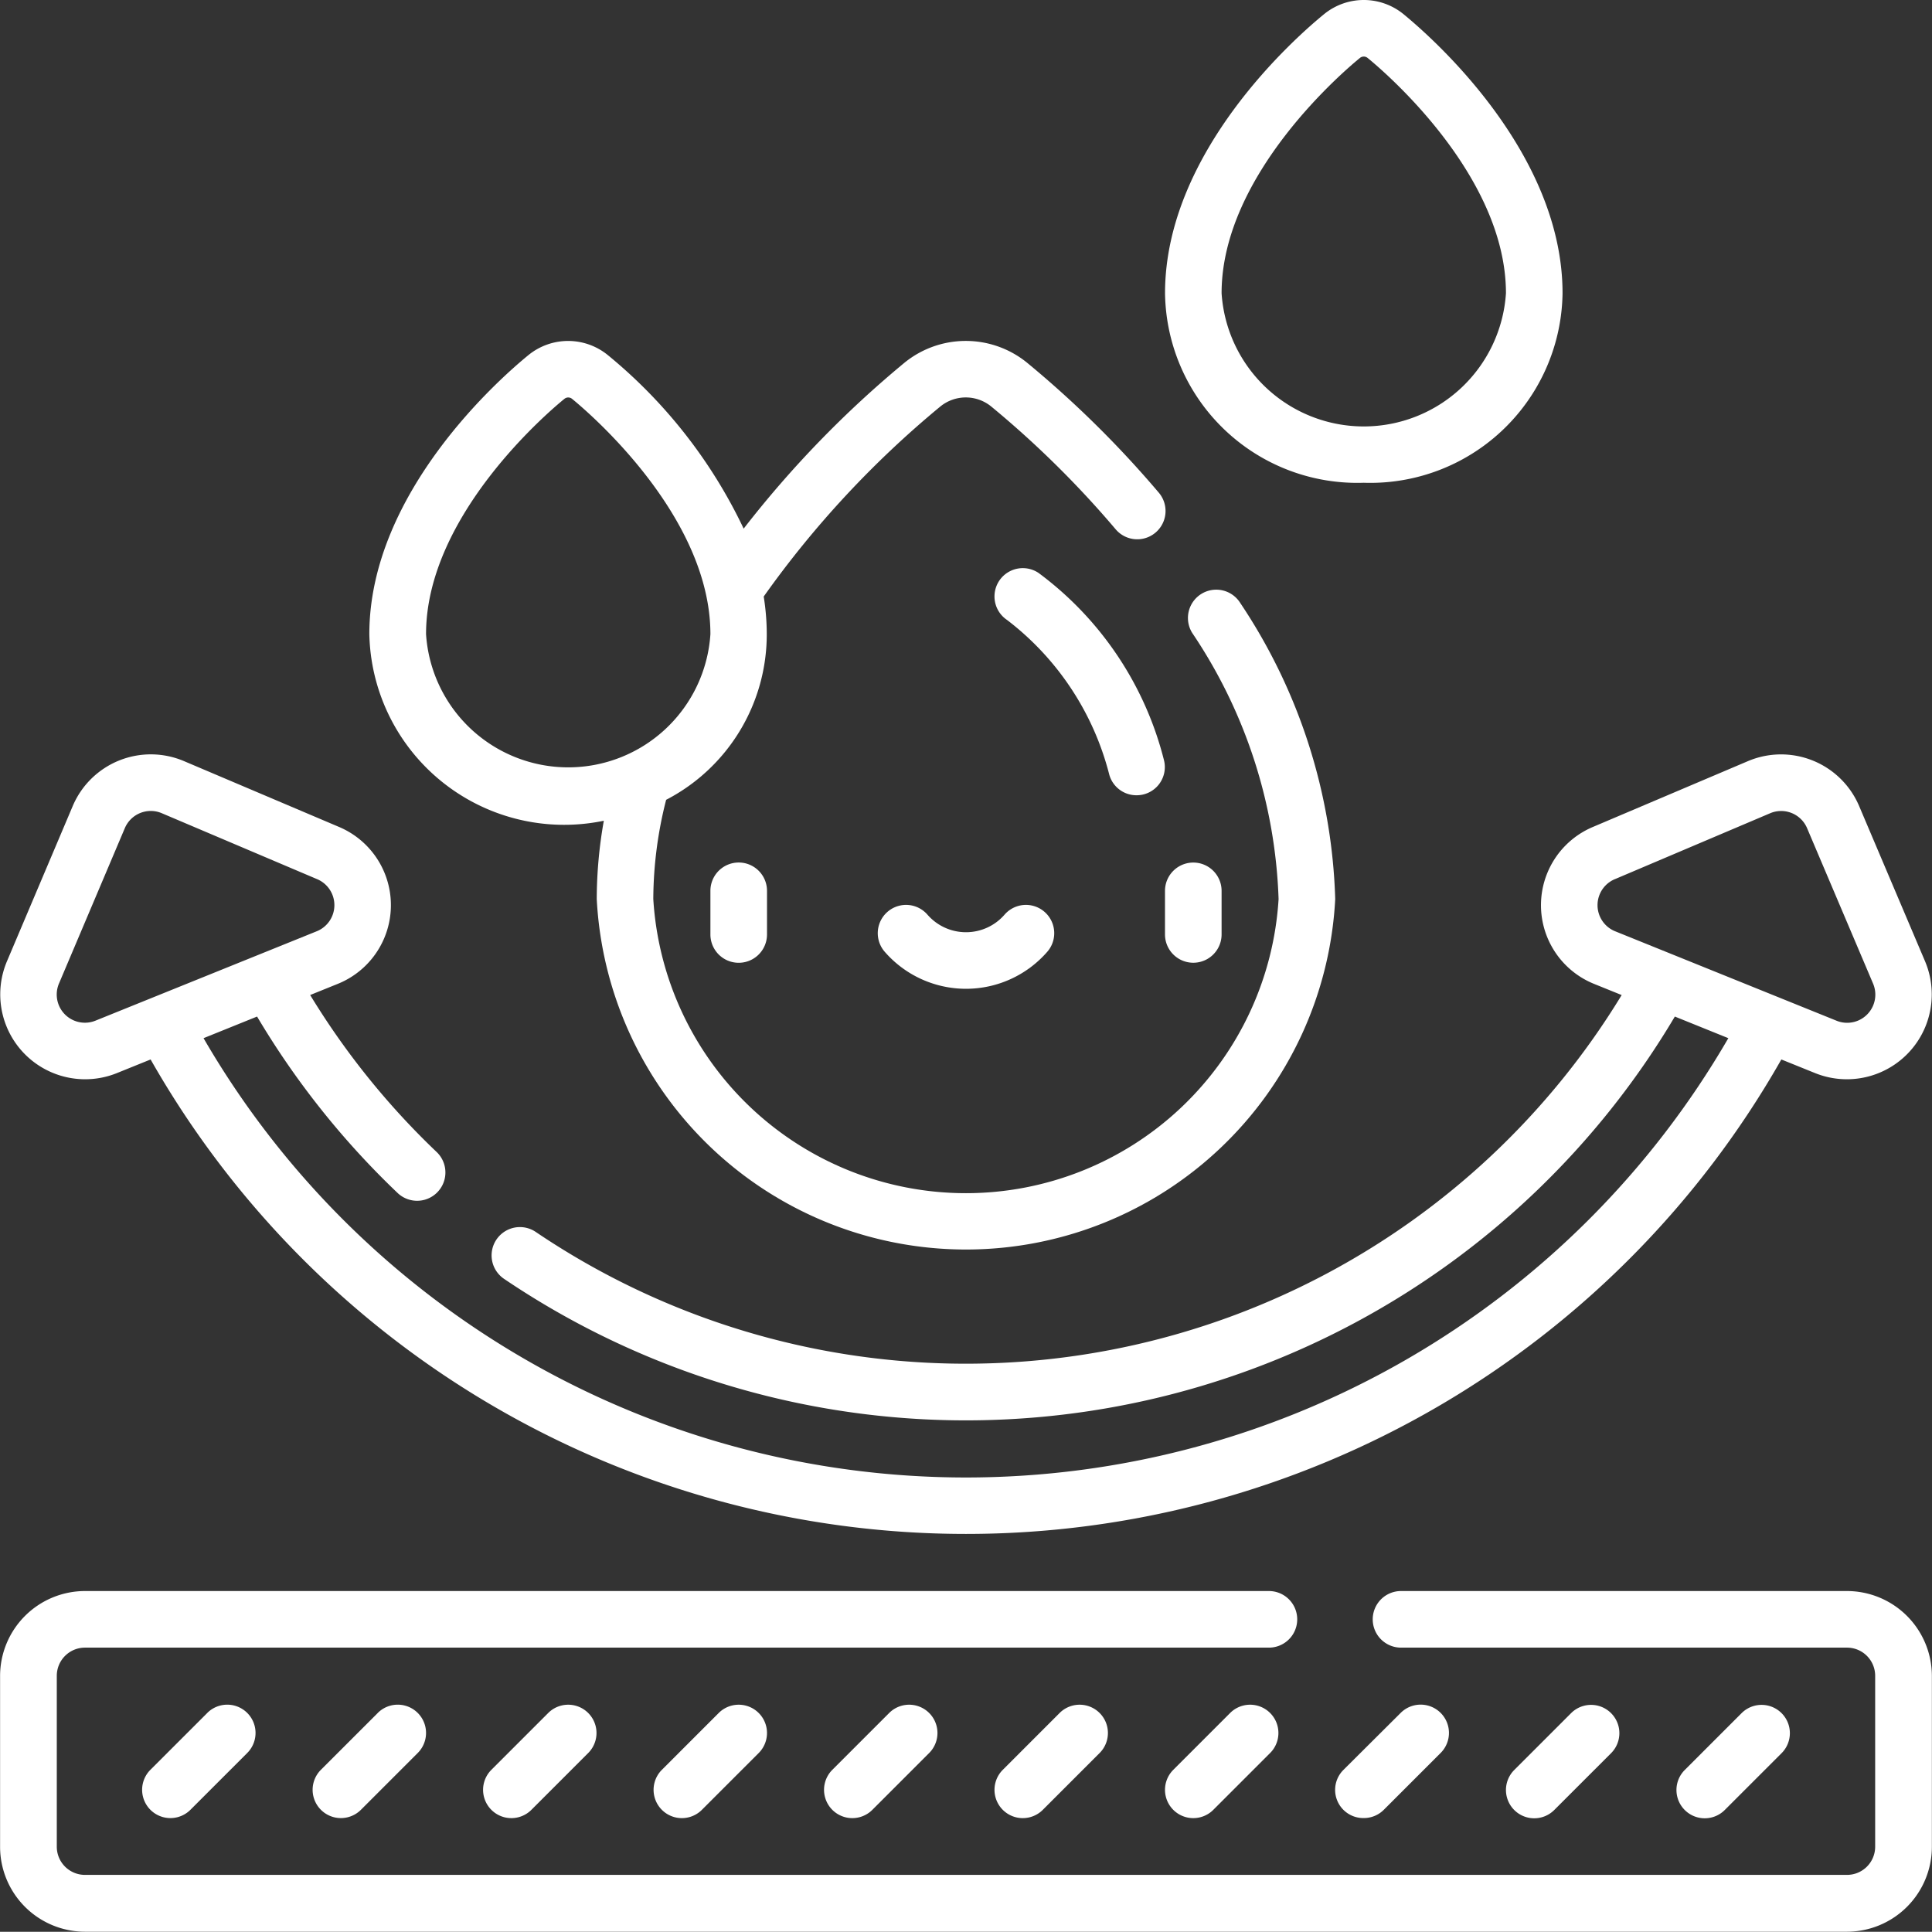
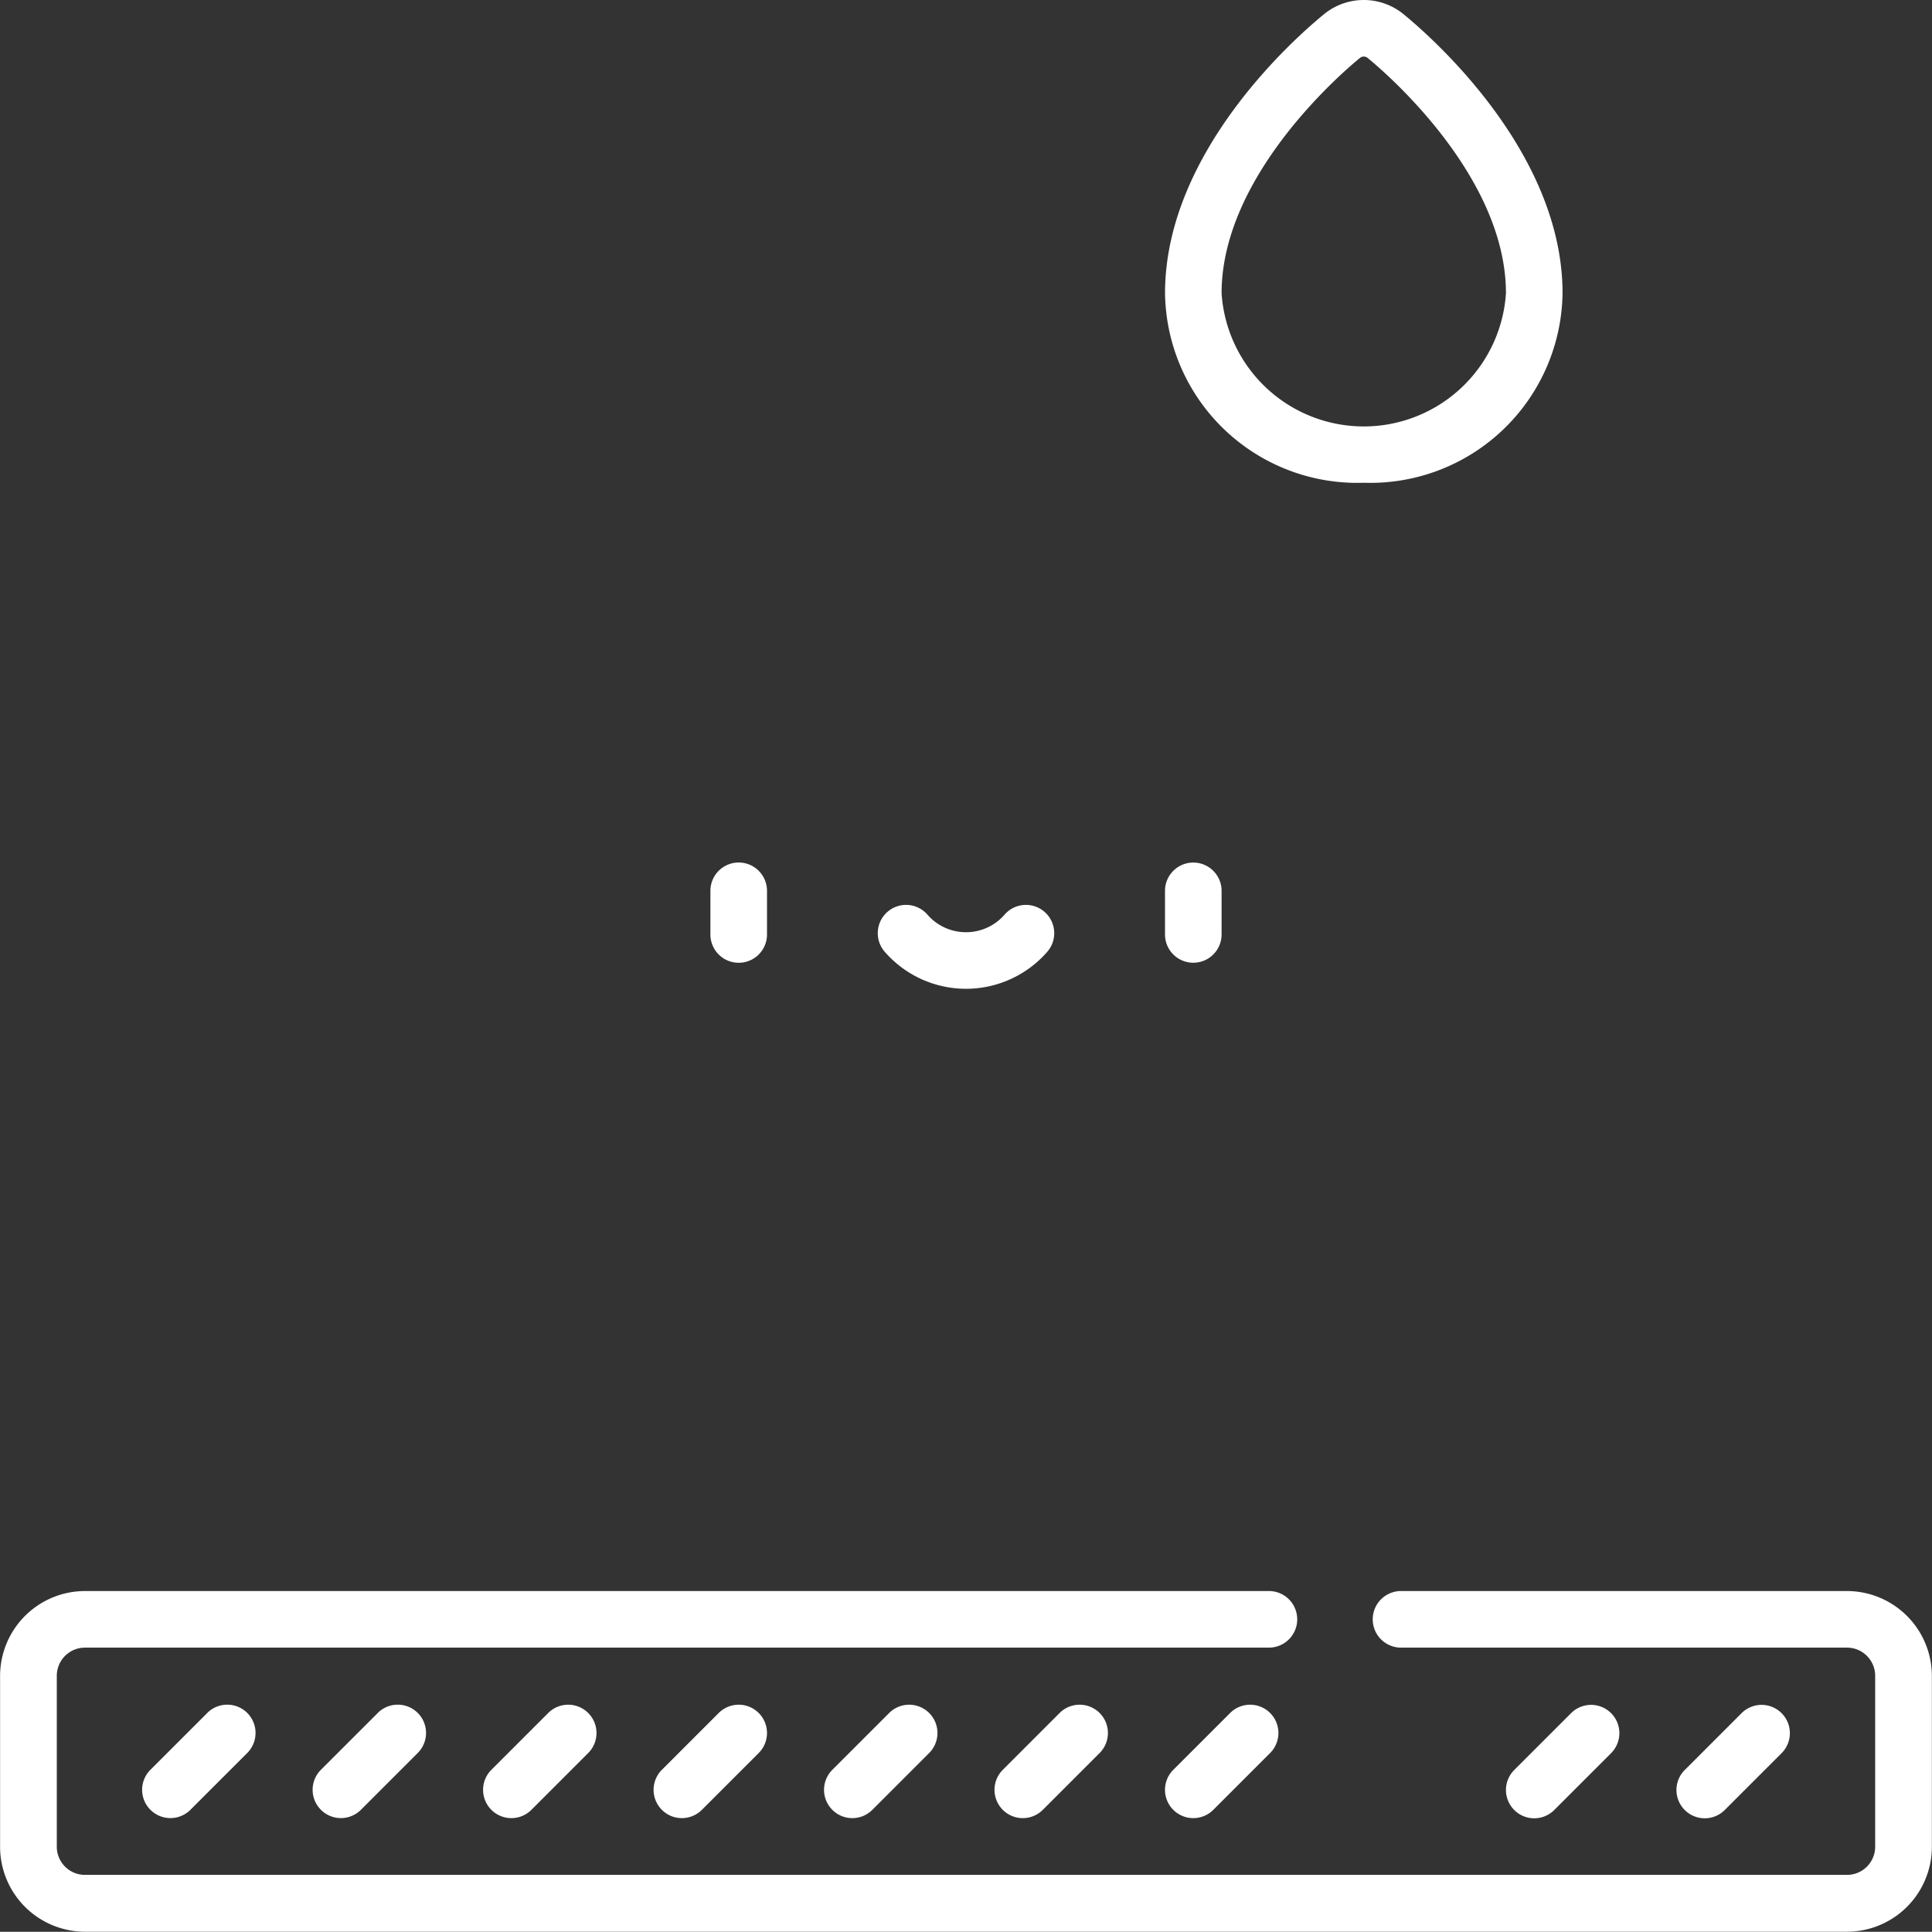
<svg xmlns="http://www.w3.org/2000/svg" width="48" height="47.995" viewBox="0 0 48 47.995">
  <rect x="0" y="0" width="48" height="47.995" fill="#333333" stroke="none" />
  <g id="water-resistant_12405854" transform="translate(0 -0.029)">
    <path id="Path_28" data-name="Path 28" d="M45.91,421.669H34.83a.7.7,0,1,0,0,1.406H45.91a.7.7,0,0,1,.7.7v4.246a.7.7,0,0,1-.7.7H2.133a.7.7,0,0,1-.7-.7v-4.246a.7.7,0,0,1,.7-.7H31.548a.7.7,0,0,0,0-1.406H2.133a2.112,2.112,0,0,0-2.109,2.109v4.246a2.112,2.112,0,0,0,2.109,2.109H45.91a2.112,2.112,0,0,0,2.109-2.109v-4.246A2.112,2.112,0,0,0,45.91,421.669Z" transform="translate(-0.022 -382.111)" fill="#fff" />
    <path id="Path_29" data-name="Path 29" d="M39.288,451.989,37.876,453.4a.7.7,0,0,0,.994.994l1.412-1.412a.7.7,0,0,0-.994-.994Z" transform="translate(-34.139 -409.401)" fill="#fff" />
    <path id="Path_30" data-name="Path 30" d="M84.465,451.989,83.053,453.4a.7.7,0,1,0,.994.994l1.412-1.412a.7.7,0,0,0-.994-.994Z" transform="translate(-75.08 -409.401)" fill="#fff" />
    <path id="Path_31" data-name="Path 31" d="M129.641,451.989l-1.412,1.412a.7.7,0,0,0,.994.994l1.412-1.412a.7.7,0,0,0-.994-.994Z" transform="translate(-116.021 -409.401)" fill="#fff" />
    <path id="Path_32" data-name="Path 32" d="M174.818,451.989l-1.412,1.412a.7.7,0,1,0,.994.994l1.412-1.412a.7.7,0,0,0-.994-.994Z" transform="translate(-156.962 -409.401)" fill="#fff" />
    <path id="Path_33" data-name="Path 33" d="M219.994,451.989l-1.412,1.412a.7.7,0,0,0,.994.994l1.412-1.412a.7.7,0,1,0-.994-.994Z" transform="translate(-197.903 -409.401)" fill="#fff" />
    <path id="Path_34" data-name="Path 34" d="M265.171,451.989l-1.412,1.412a.7.7,0,1,0,.994.994l1.412-1.412a.7.7,0,1,0-.994-.994Z" transform="translate(-238.845 -409.401)" fill="#fff" />
    <path id="Path_35" data-name="Path 35" d="M310.347,451.989l-1.412,1.412a.7.7,0,1,0,.994.994l1.412-1.412a.7.7,0,0,0-.994-.994Z" transform="translate(-279.785 -409.401)" fill="#fff" />
-     <path id="Path_36" data-name="Path 36" d="M354.6,454.6a.7.7,0,0,0,.5-.206l1.412-1.412a.7.7,0,1,0-.994-.994L354.1,453.4a.7.7,0,0,0,.5,1.2Z" transform="translate(-320.719 -409.402)" fill="#fff" />
    <path id="Path_37" data-name="Path 37" d="M400.276,454.4l1.412-1.412a.7.7,0,0,0-.994-.994l-1.412,1.412a.7.7,0,1,0,.994.994Z" transform="translate(-361.661 -409.402)" fill="#fff" />
    <path id="Path_38" data-name="Path 38" d="M445.452,454.4l1.412-1.412a.7.7,0,1,0-.994-.994l-1.412,1.412a.7.7,0,1,0,.994.994Z" transform="translate(-402.601 -409.402)" fill="#fff" />
-     <path id="Path_39" data-name="Path 39" d="M2.906,207.87l.836-.338a23.3,23.3,0,0,0,40.515,0l.837.338a2.109,2.109,0,0,0,2.732-2.78l-1.635-3.851a2.108,2.108,0,0,0-2.766-1.118l-3.851,1.635a2.109,2.109,0,0,0,.034,3.9l.682.276a19.074,19.074,0,0,1-26.978,5.886.7.7,0,1,0-.79,1.164,20.479,20.479,0,0,0,29.089-6.516l1.329.537a21.893,21.893,0,0,1-37.883,0l1.33-.537a20.5,20.5,0,0,0,3.491,4.383.7.7,0,0,0,.97-1.018,19.1,19.1,0,0,1-3.142-3.9l.683-.276a2.109,2.109,0,0,0,.034-3.9l-3.851-1.635a2.108,2.108,0,0,0-2.766,1.118L.174,205.09a2.109,2.109,0,0,0,2.732,2.78Zm37.219-4.819,3.851-1.635a.7.7,0,0,1,.922.373l1.635,3.851a.7.7,0,0,1-.911.927l-5.485-2.216A.7.7,0,0,1,40.124,203.051ZM1.468,205.639,3.1,201.788a.7.7,0,0,1,.922-.373l3.851,1.635a.7.7,0,0,1-.011,1.3l-5.485,2.216A.7.7,0,0,1,1.468,205.639Z" transform="translate(0 -181.181)" fill="#fff" />
-     <path id="Path_40" data-name="Path 40" d="M267.092,156.249a.7.7,0,0,0,.683-.874,8.315,8.315,0,0,0-3.116-4.65.7.7,0,0,0-.782,1.169,7.01,7.01,0,0,1,2.534,3.822A.7.7,0,0,0,267.092,156.249Z" transform="translate(-238.857 -136.462)" fill="#fff" />
    <path id="Path_41" data-name="Path 41" d="M313.669,12.023a4.777,4.777,0,0,0,4.939-4.709c0-3.538-3.3-6.4-3.957-6.938a1.56,1.56,0,0,0-1.962,0c-.661.538-3.957,3.4-3.957,6.938A4.776,4.776,0,0,0,313.669,12.023Zm-.093-10.556a.15.15,0,0,1,.187,0c.352.286,3.439,2.884,3.439,5.847a3.54,3.54,0,0,1-7.065,0c0-2.963,3.087-5.56,3.439-5.847Z" transform="translate(-279.787)" fill="#fff" />
-     <path id="Path_42" data-name="Path 42" d="M103.728,102.3a11.189,11.189,0,0,0-.176,1.946,9.186,9.186,0,0,0,18.347,0,13.945,13.945,0,0,0-2.359-7.356.7.7,0,0,0-1.193.745,12.575,12.575,0,0,1,2.145,6.611,7.782,7.782,0,0,1-15.535,0,10.091,10.091,0,0,1,.319-2.466,4.629,4.629,0,0,0,2.5-4.116,5.917,5.917,0,0,0-.076-.934,24.493,24.493,0,0,1,4.39-4.723,1,1,0,0,1,1.261,0,24.415,24.415,0,0,1,3.094,3.053.7.7,0,1,0,1.071-.911,25.852,25.852,0,0,0-3.277-3.232,2.413,2.413,0,0,0-3.037,0,26.1,26.1,0,0,0-4,4.126,12.491,12.491,0,0,0-3.38-4.316,1.56,1.56,0,0,0-1.962,0c-.661.538-3.958,3.4-3.958,6.938A4.841,4.841,0,0,0,103.728,102.3Zm-.978-10.483a.15.15,0,0,1,.187,0c.352.286,3.439,2.884,3.439,5.847a3.54,3.54,0,0,1-7.065,0C99.311,94.7,102.4,92.1,102.75,91.817Z" transform="translate(-88.726 -81.88)" fill="#fff" />
    <path id="Path_43" data-name="Path 43" d="M188.259,229.3v1.085a.7.7,0,0,0,1.406,0V229.3a.7.7,0,0,0-1.406,0Z" transform="translate(-170.609 -207.139)" fill="#fff" />
    <path id="Path_44" data-name="Path 44" d="M308.73,230.383a.7.7,0,1,0,1.406,0V229.3a.7.7,0,1,0-1.406,0Z" transform="translate(-279.786 -207.138)" fill="#fff" />
    <path id="Path_45" data-name="Path 45" d="M235.764,240.067a1.269,1.269,0,0,1-1.918,0,.7.7,0,0,0-1.06.924,2.677,2.677,0,0,0,4.038,0,.7.7,0,1,0-1.06-.924Z" transform="translate(-210.805 -217.315)" fill="#fff" />
  </g>
</svg>